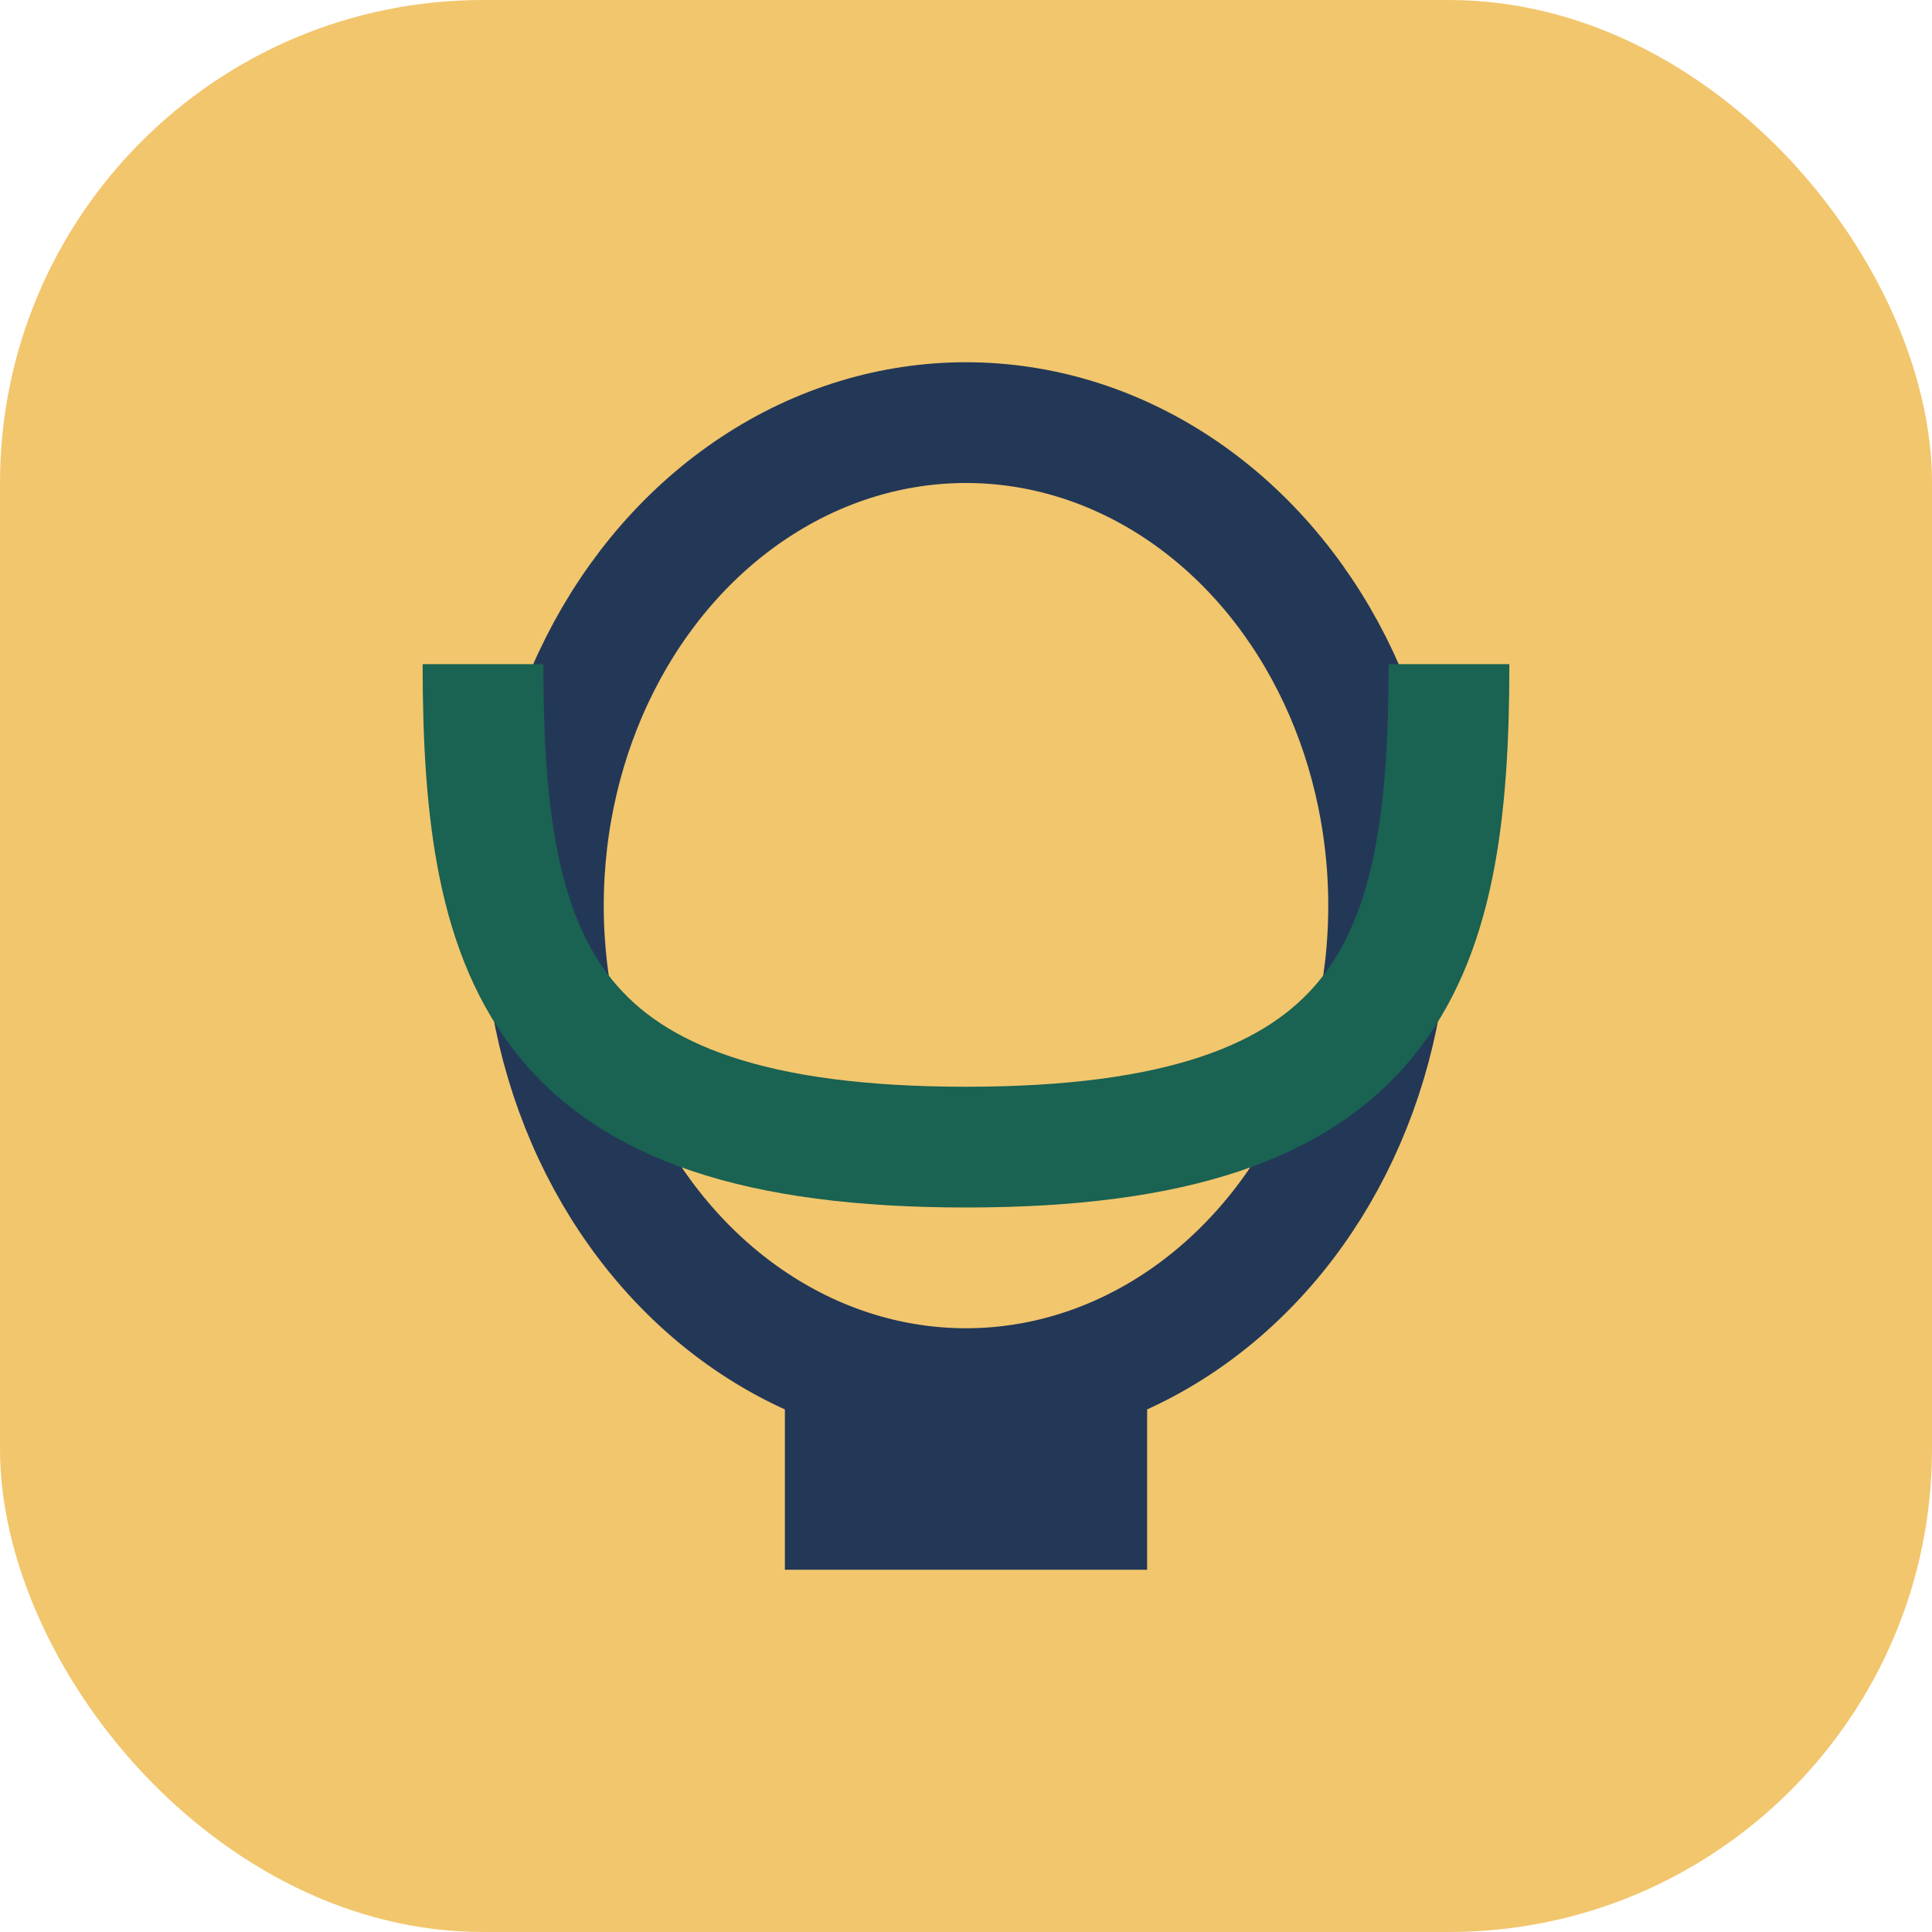
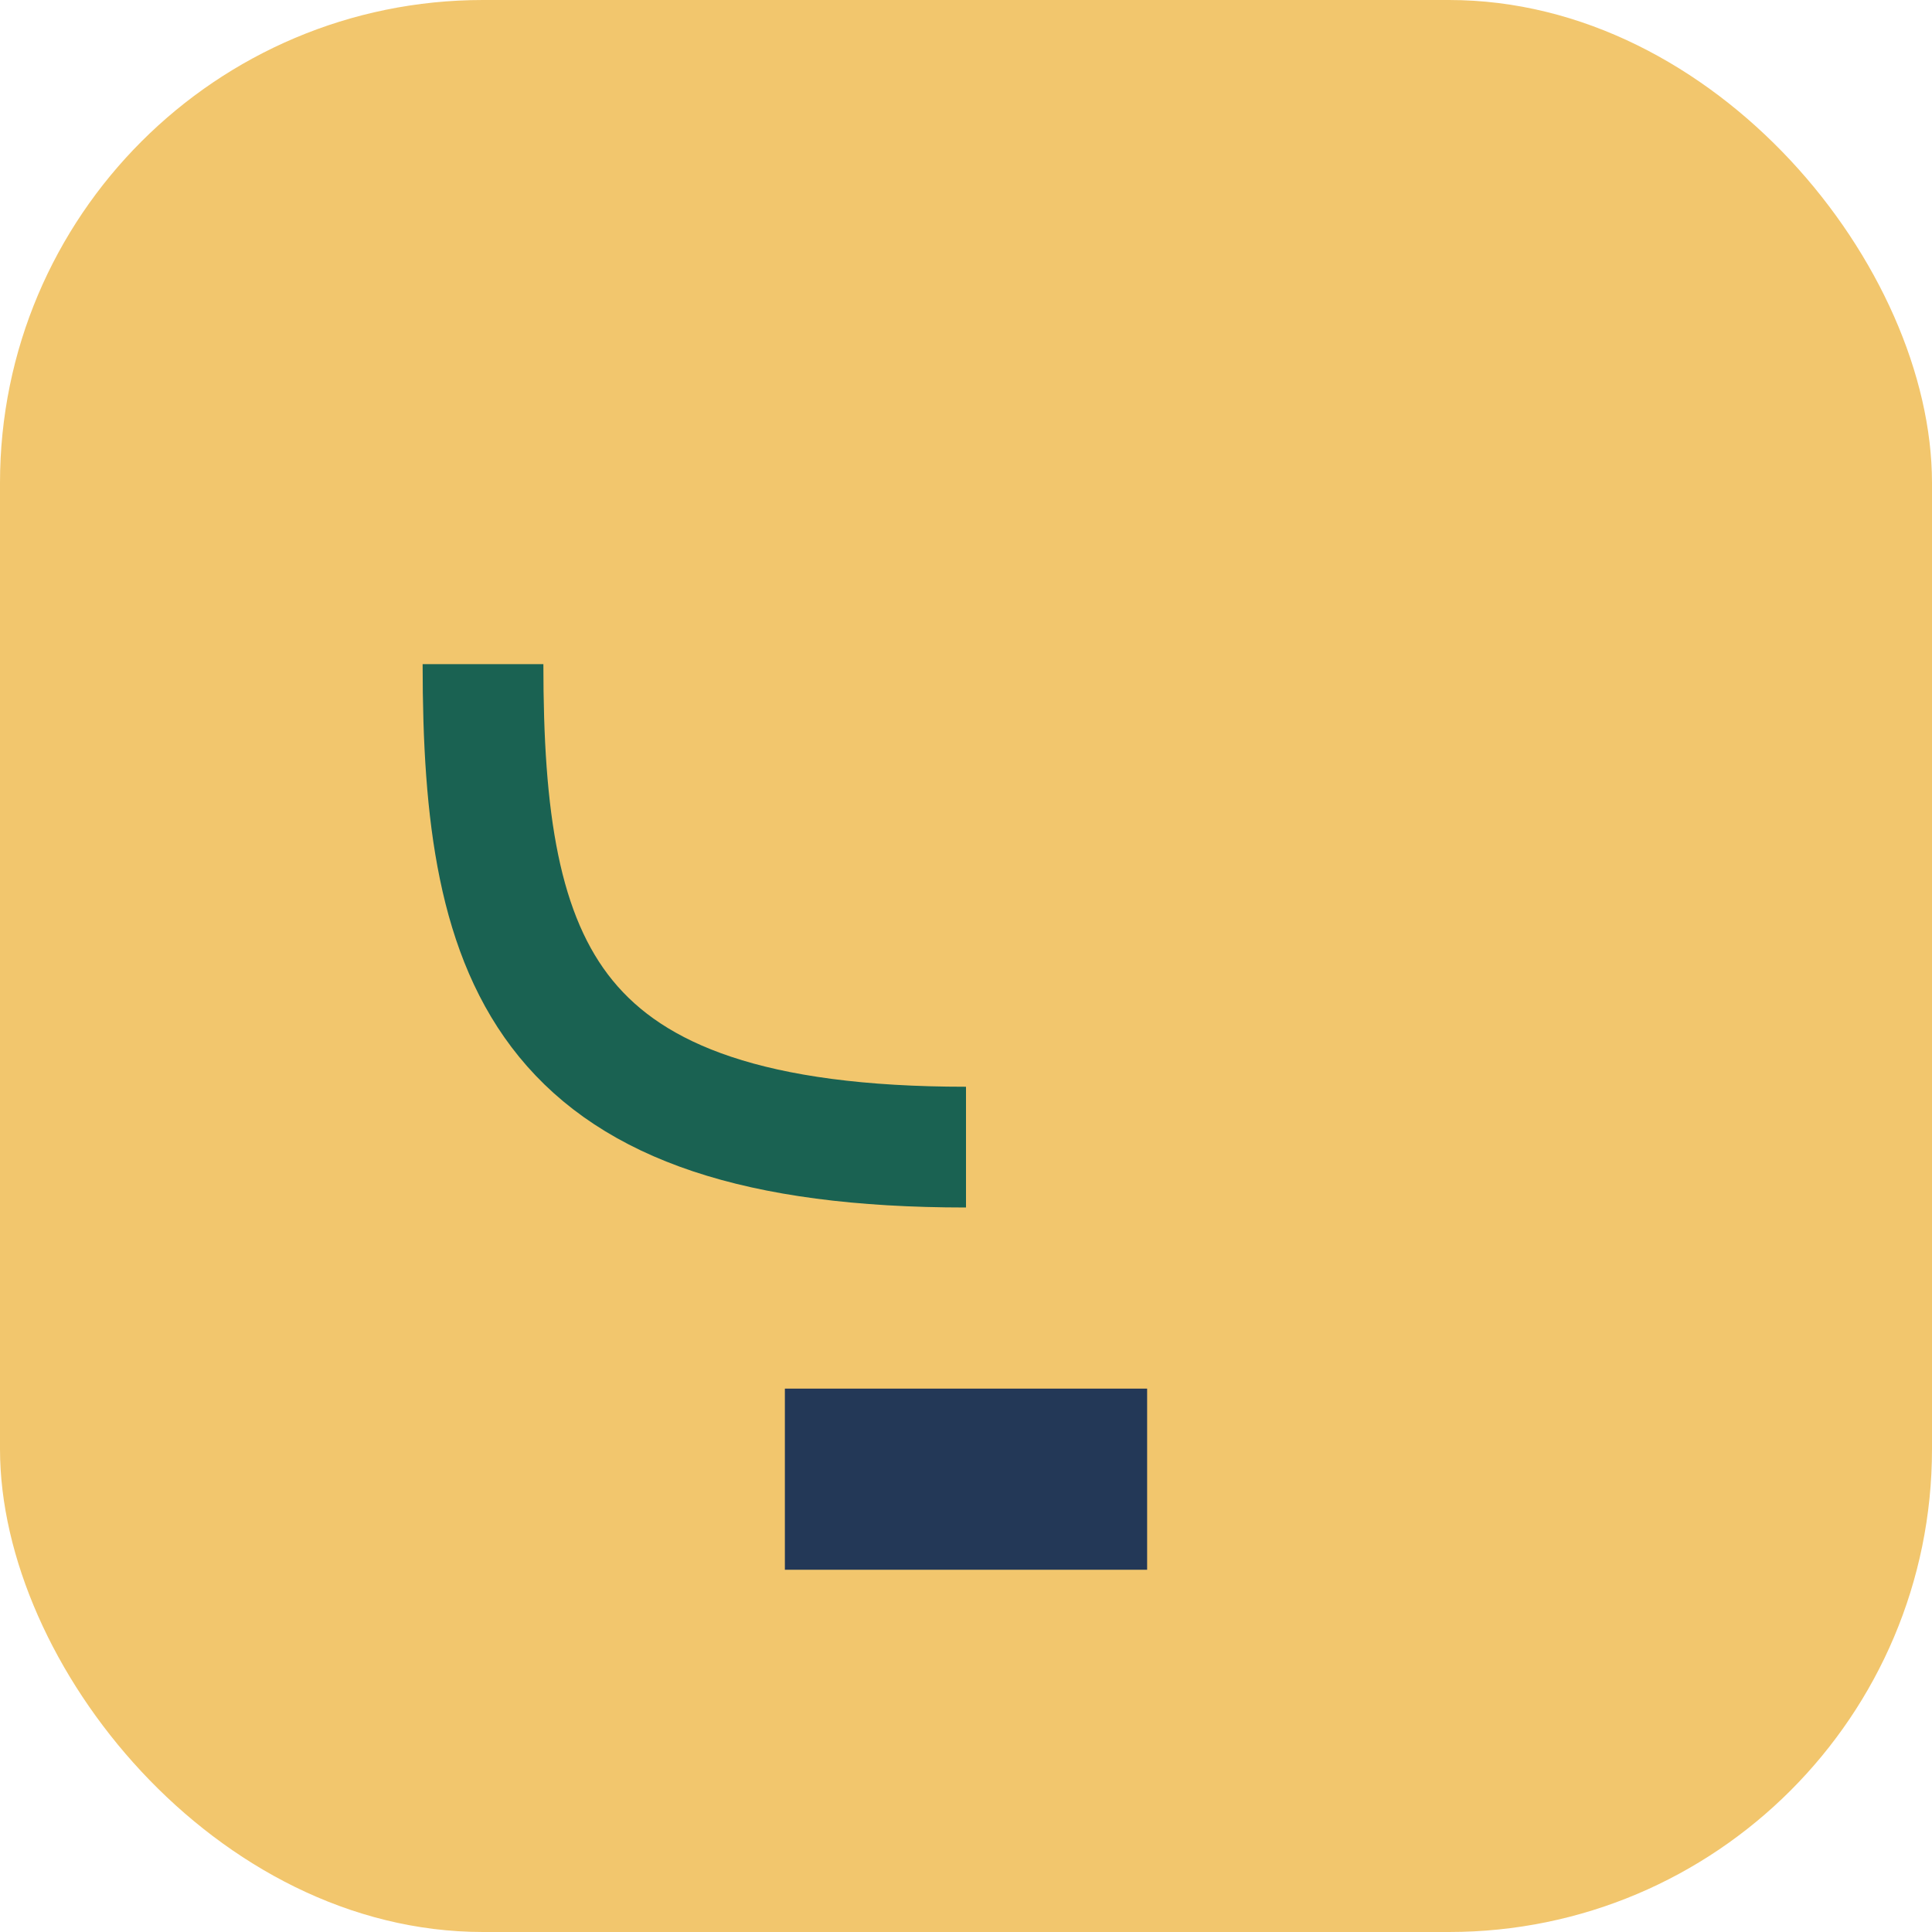
<svg xmlns="http://www.w3.org/2000/svg" width="32" height="32" viewBox="0 0 32 32">
  <rect width="32" height="32" rx="8" fill="#F2C66D" />
  <path d="M13 23h6v3h-6z" fill="#233857" />
-   <ellipse cx="16" cy="15" rx="7" ry="8" stroke="#233857" stroke-width="2" fill="none" />
-   <path d="M8 11c0 5 1 8 8 8s8-3 8-8" stroke="#1A6252" stroke-width="2" fill="none" />
+   <path d="M8 11c0 5 1 8 8 8" stroke="#1A6252" stroke-width="2" fill="none" />
</svg>